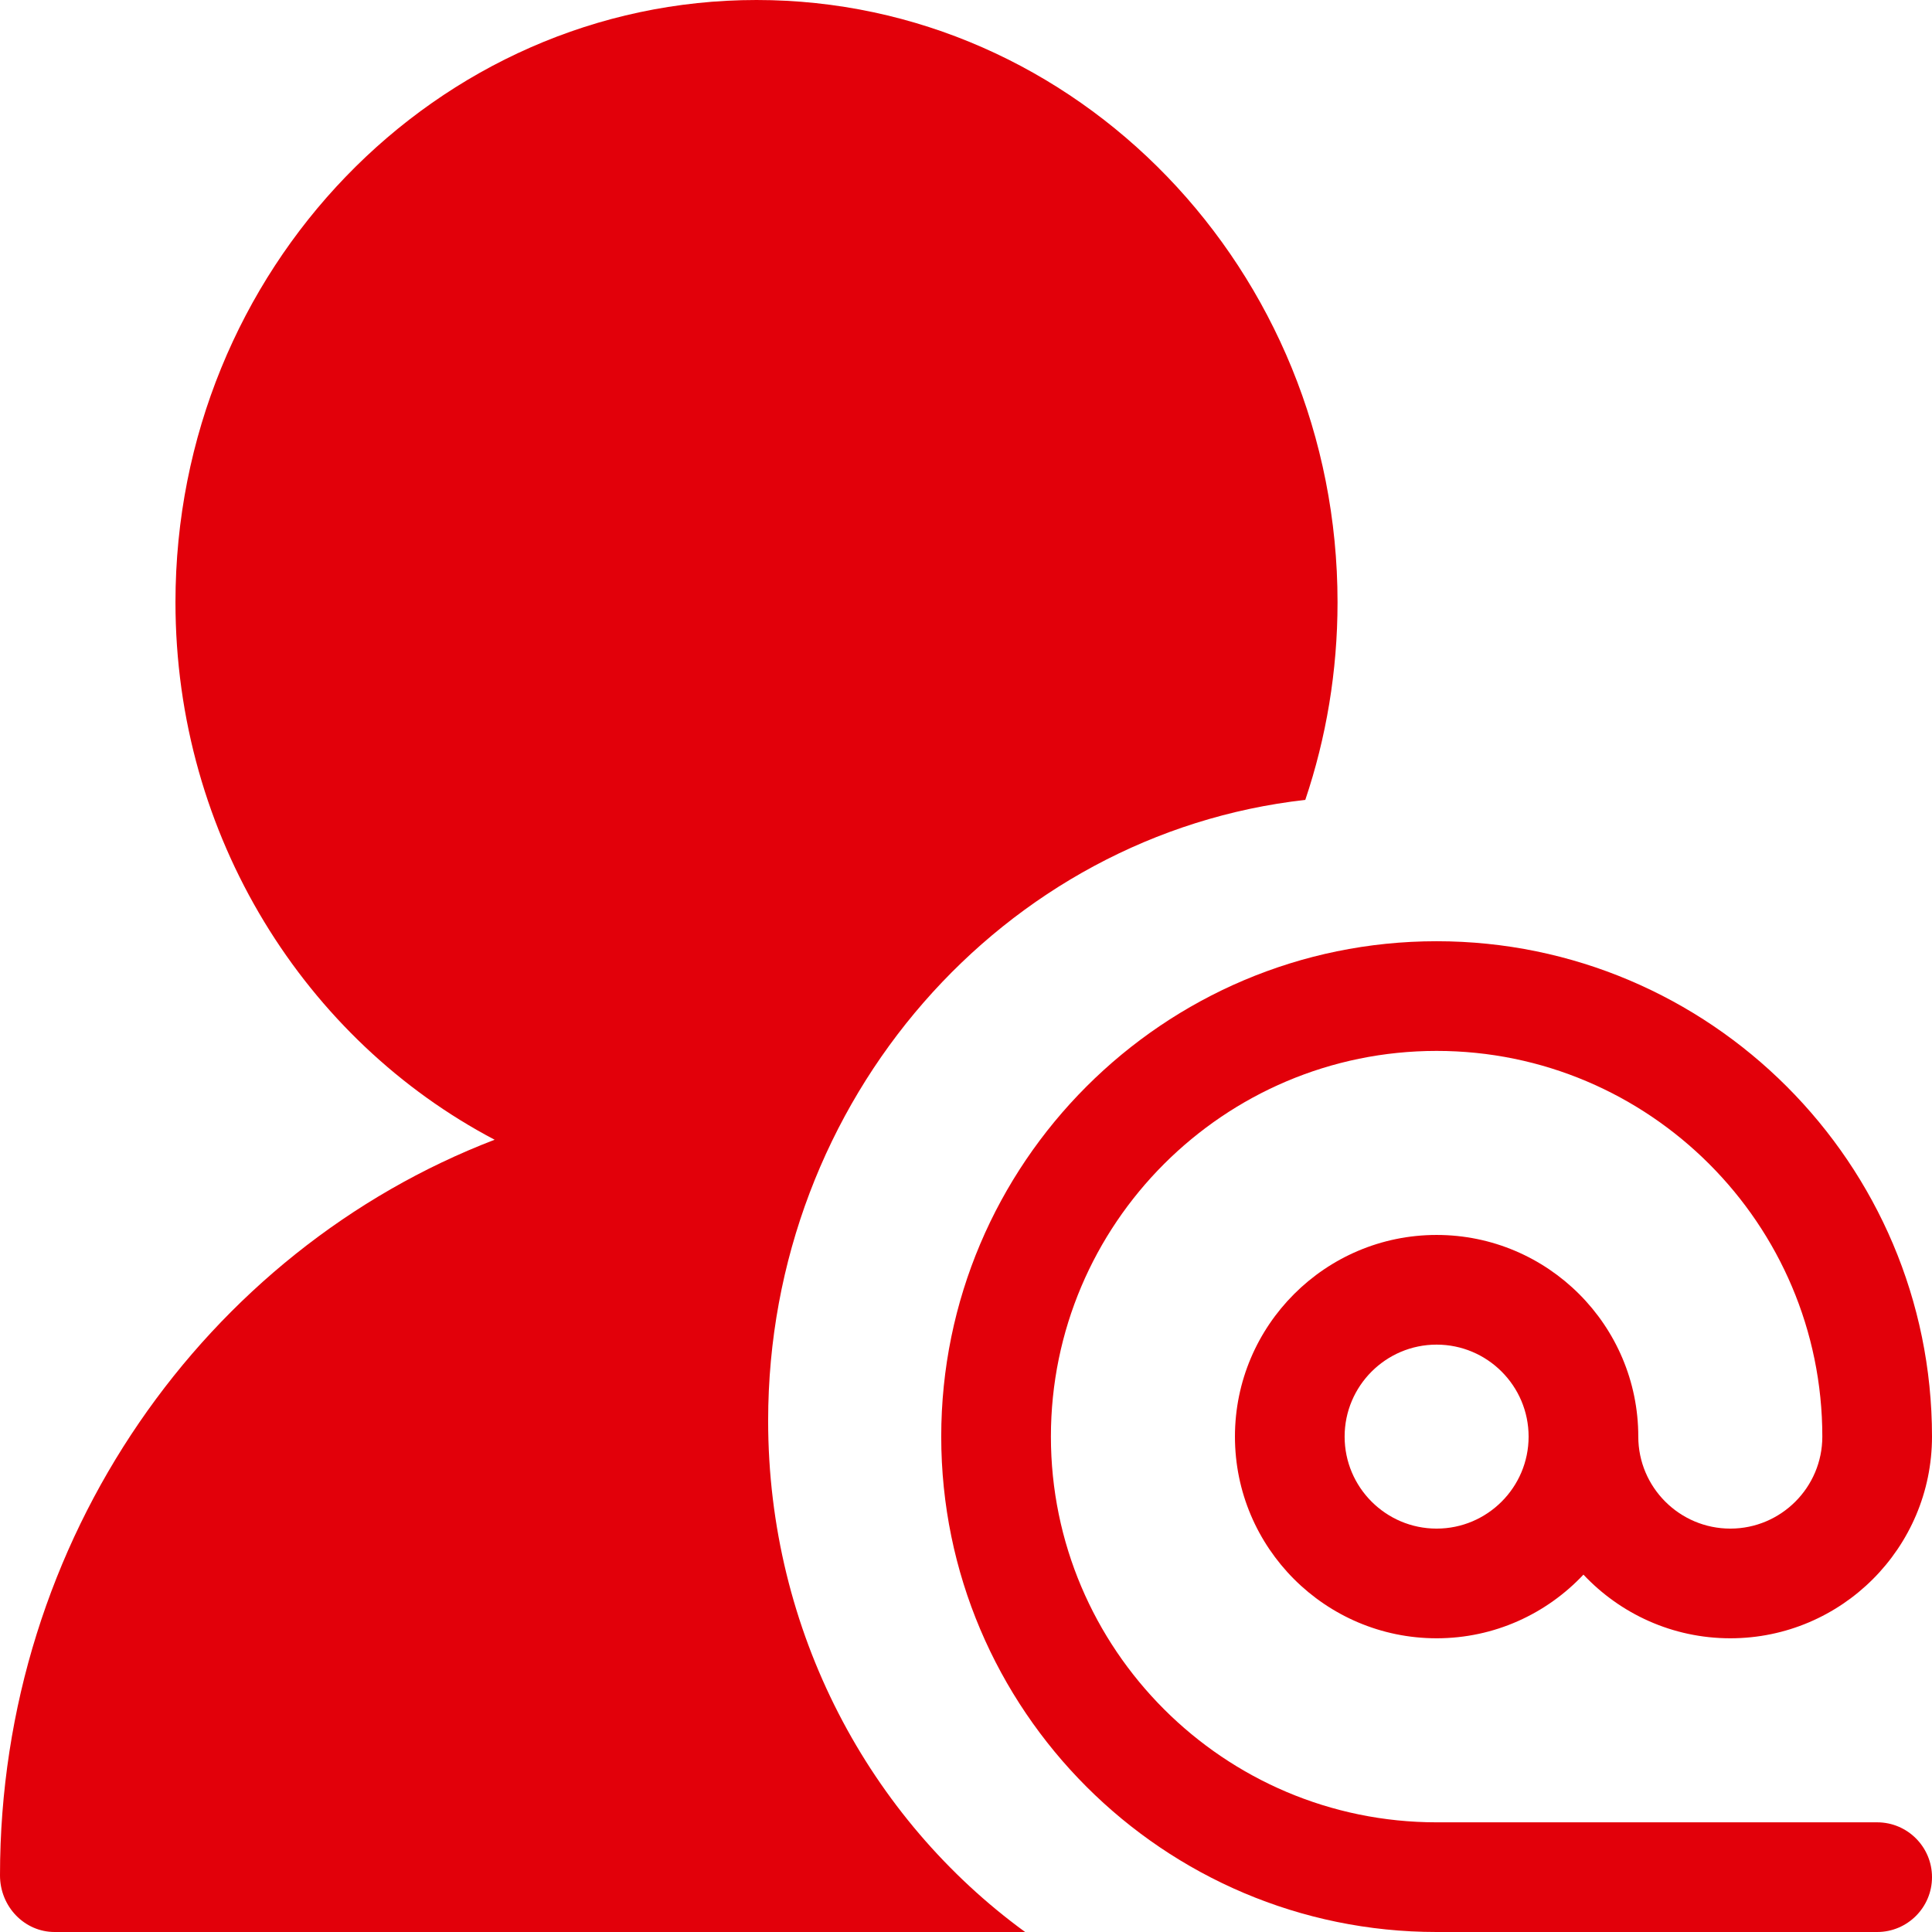
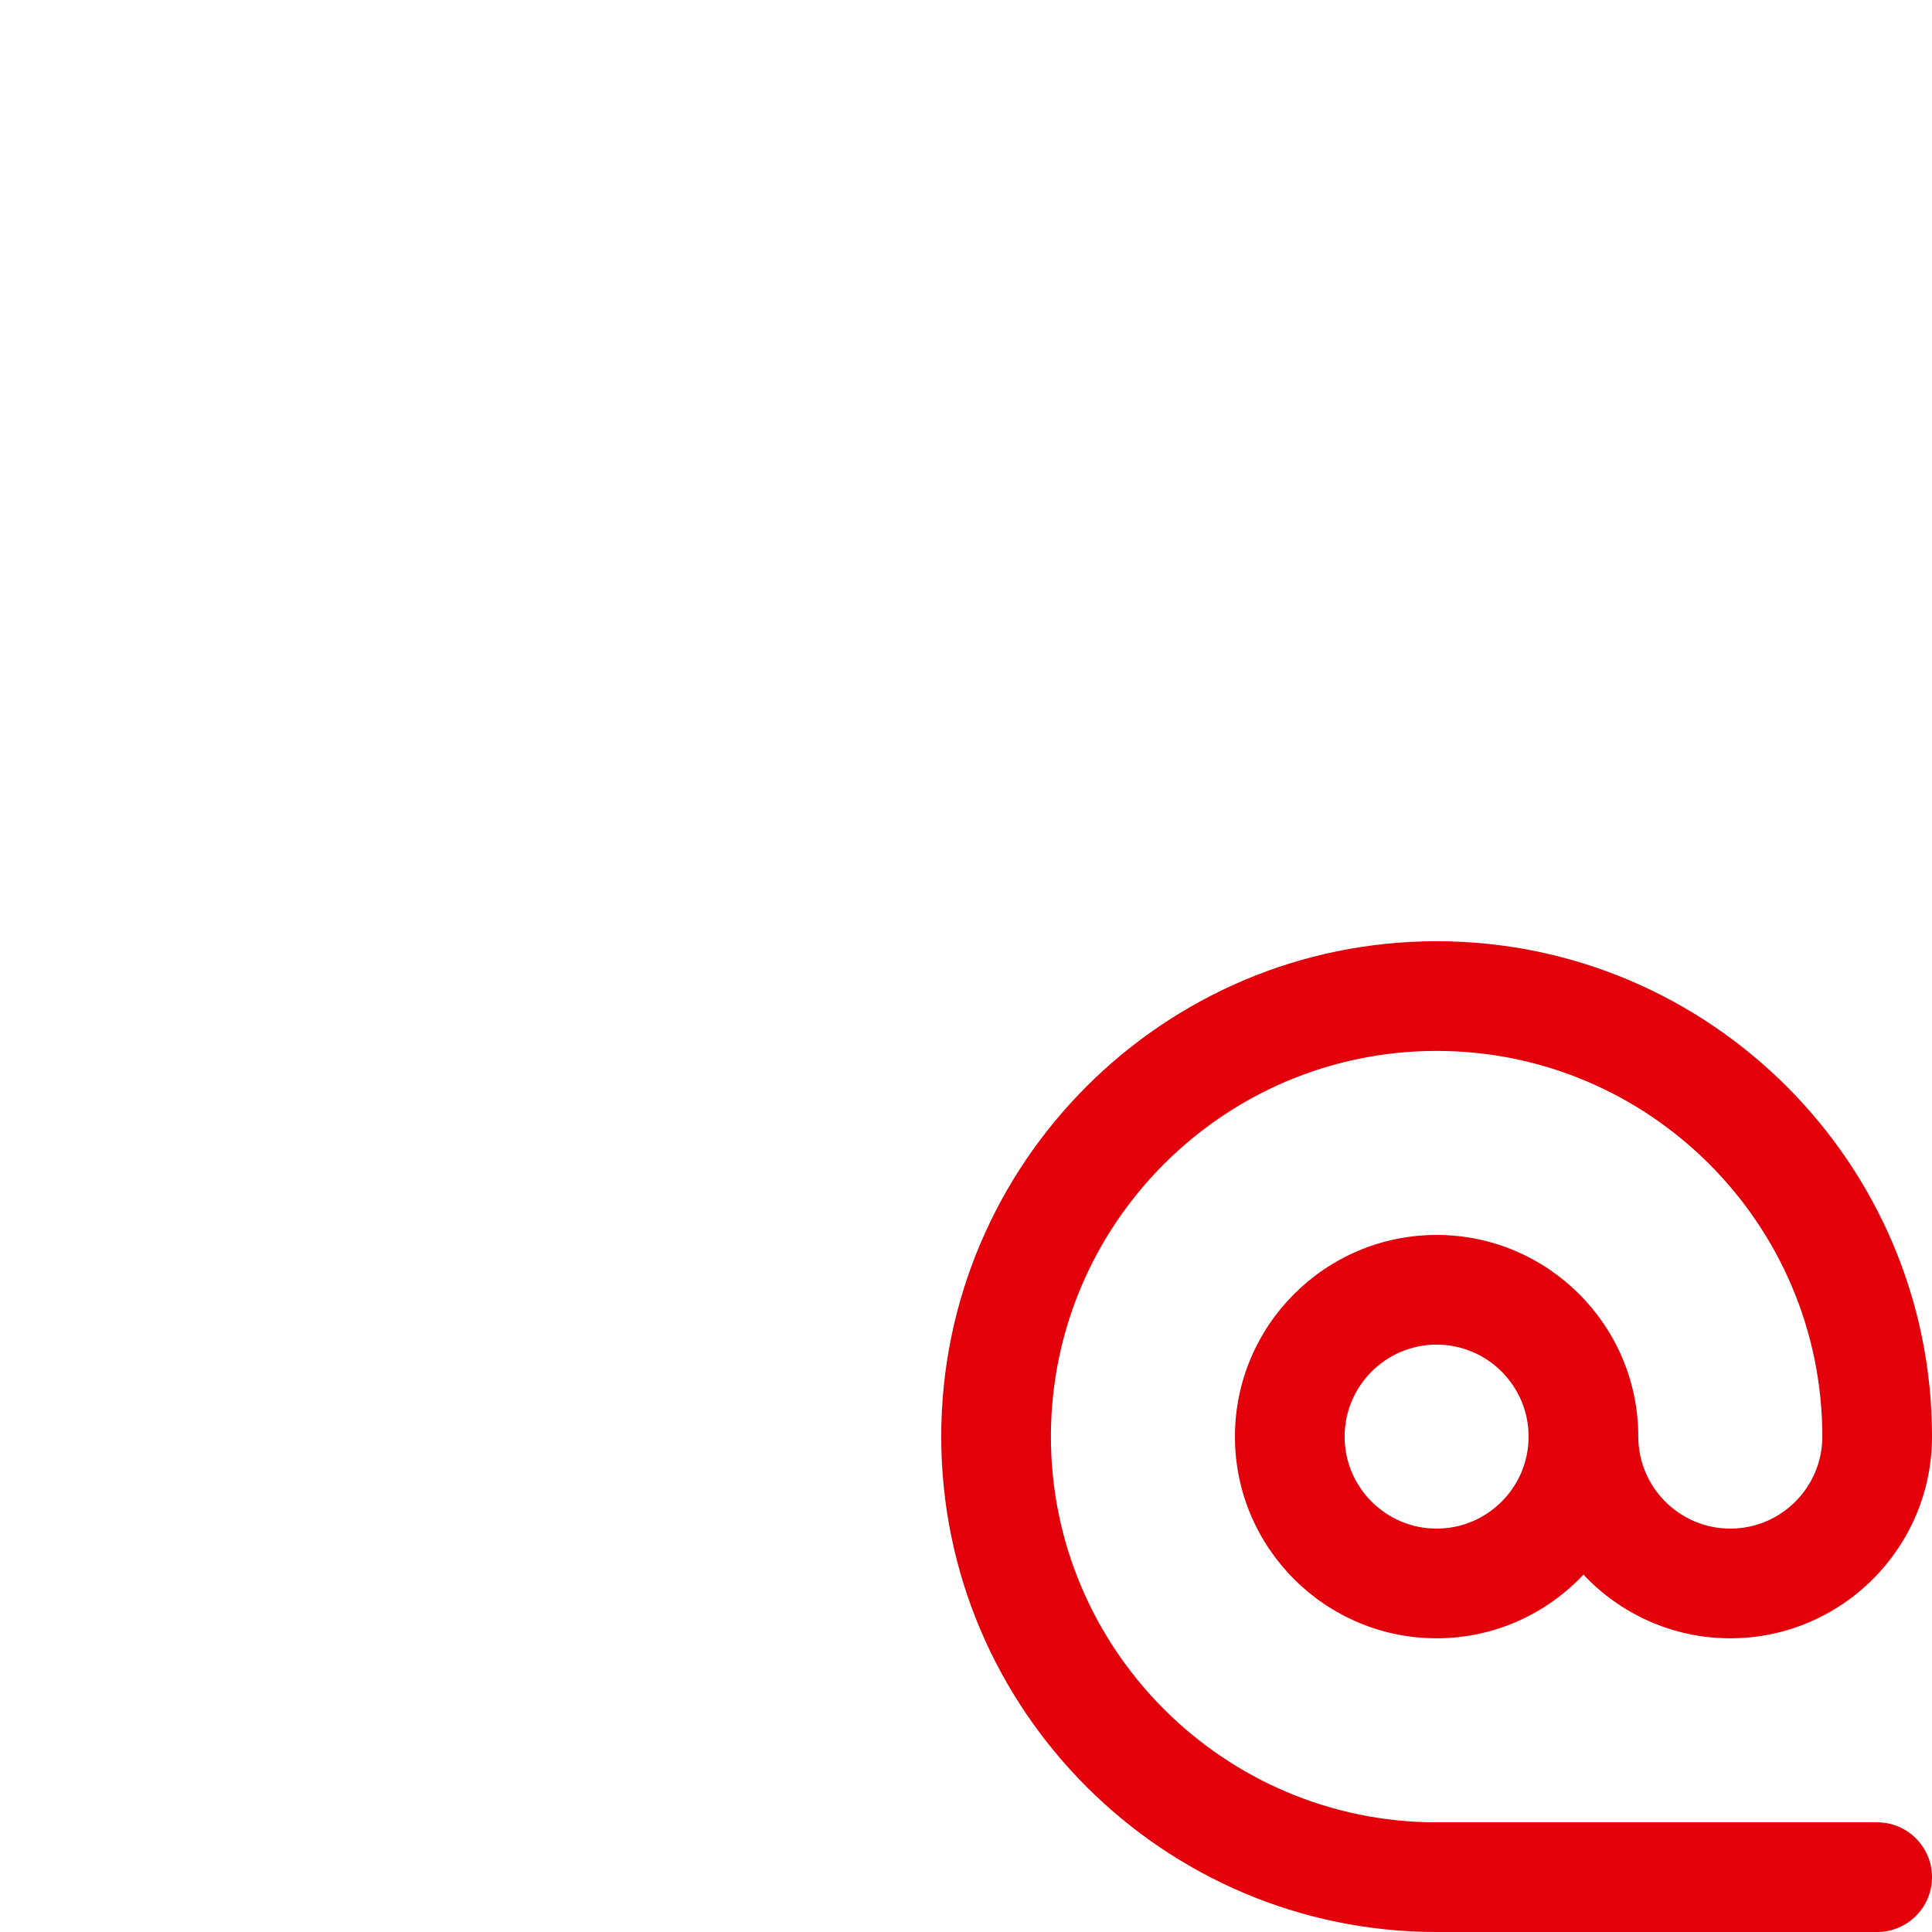
<svg xmlns="http://www.w3.org/2000/svg" xmlns:ns1="http://sodipodi.sourceforge.net/DTD/sodipodi-0.dtd" xmlns:ns2="http://www.inkscape.org/namespaces/inkscape" width="39px" height="39px" viewBox="0 0 39 39" version="1.1" id="svg10" ns1:docname="contact.svg" ns2:version="0.92.5 (2060ec1f9f, 2020-04-08)">
  <defs id="defs14" />
  <ns1:namedview pagecolor="#ffffff" bordercolor="#666666" borderopacity="1" objecttolerance="10" gridtolerance="10" guidetolerance="10" ns2:pageopacity="0" ns2:pageshadow="2" ns2:window-width="2315" ns2:window-height="1832" id="namedview12" showgrid="false" ns2:zoom="6.0512821" ns2:cx="19.5" ns2:cy="19.5" ns2:window-x="0" ns2:window-y="0" ns2:window-maximized="0" ns2:current-layer="svg10" />
  <title id="title2">contact</title>
  <g id="Page-1" stroke="none" stroke-width="1" fill="none" fill-rule="evenodd" style="fill:#e2000a;fill-opacity:1">
    <g id="01_Menü" transform="translate(-1254, -2845)" fill="#000000" fill-rule="nonzero" style="fill:#e2000a;fill-opacity:1">
      <g id="Kontakt-Copy" transform="translate(1254, 2783)" style="fill:#e2000a;fill-opacity:1">
        <g id="contact" transform="translate(0, 62)" style="fill:#e2000a;fill-opacity:1">
          <path d="M37.893,36.786 L29,36.786 C24.707,36.786 21.214,33.293 21.214,29 C21.214,24.707 24.707,21.214 29,21.214 C33.293,21.214 36.786,24.707 36.786,29 C36.786,30.024 35.953,30.857 34.929,30.857 C33.905,30.857 33.071,30.024 33.071,29 C33.071,26.755 31.245,24.929 29,24.929 C26.755,24.929 24.929,26.755 24.929,29 C24.929,31.245 26.755,33.071 29,33.071 C30.168,33.071 31.221,32.576 31.964,31.786 C32.707,32.576 33.761,33.071 34.929,33.071 C37.174,33.071 39,31.245 39,29 C39,23.486 34.514,19 29,19 C23.486,19 19,23.486 19,29 C19,34.514 23.486,39 29,39 L37.893,39 C38.504,39 39,38.504 39,37.893 C39,37.282 38.504,36.786 37.893,36.786 Z M29,30.857 C27.976,30.857 27.143,30.024 27.143,29 C27.143,27.976 27.976,27.143 29,27.143 C30.024,27.143 30.857,27.976 30.857,29 C30.857,30.024 30.024,30.857 29,30.857 Z" id="Shape" style="fill:#e2000a;fill-opacity:1" />
-           <path d="M26.349,16.147 C26.77,14.896 27,13.554 27,12.157 C27,5.454 21.739,0 15.271,0 C8.804,0 3.542,5.454 3.542,12.157 C3.542,16.89 6.166,21 9.985,23.007 C4.162,25.241 0,31.055 0,37.857 C0,38.488 0.494,39 1.102,39 L20.694,39 C17.559,36.717 15.506,32.942 15.506,28.679 C15.506,22.19 20.261,16.831 26.349,16.147 Z" id="Path" style="fill:#e2000a;fill-opacity:1" />
        </g>
      </g>
    </g>
  </g>
</svg>